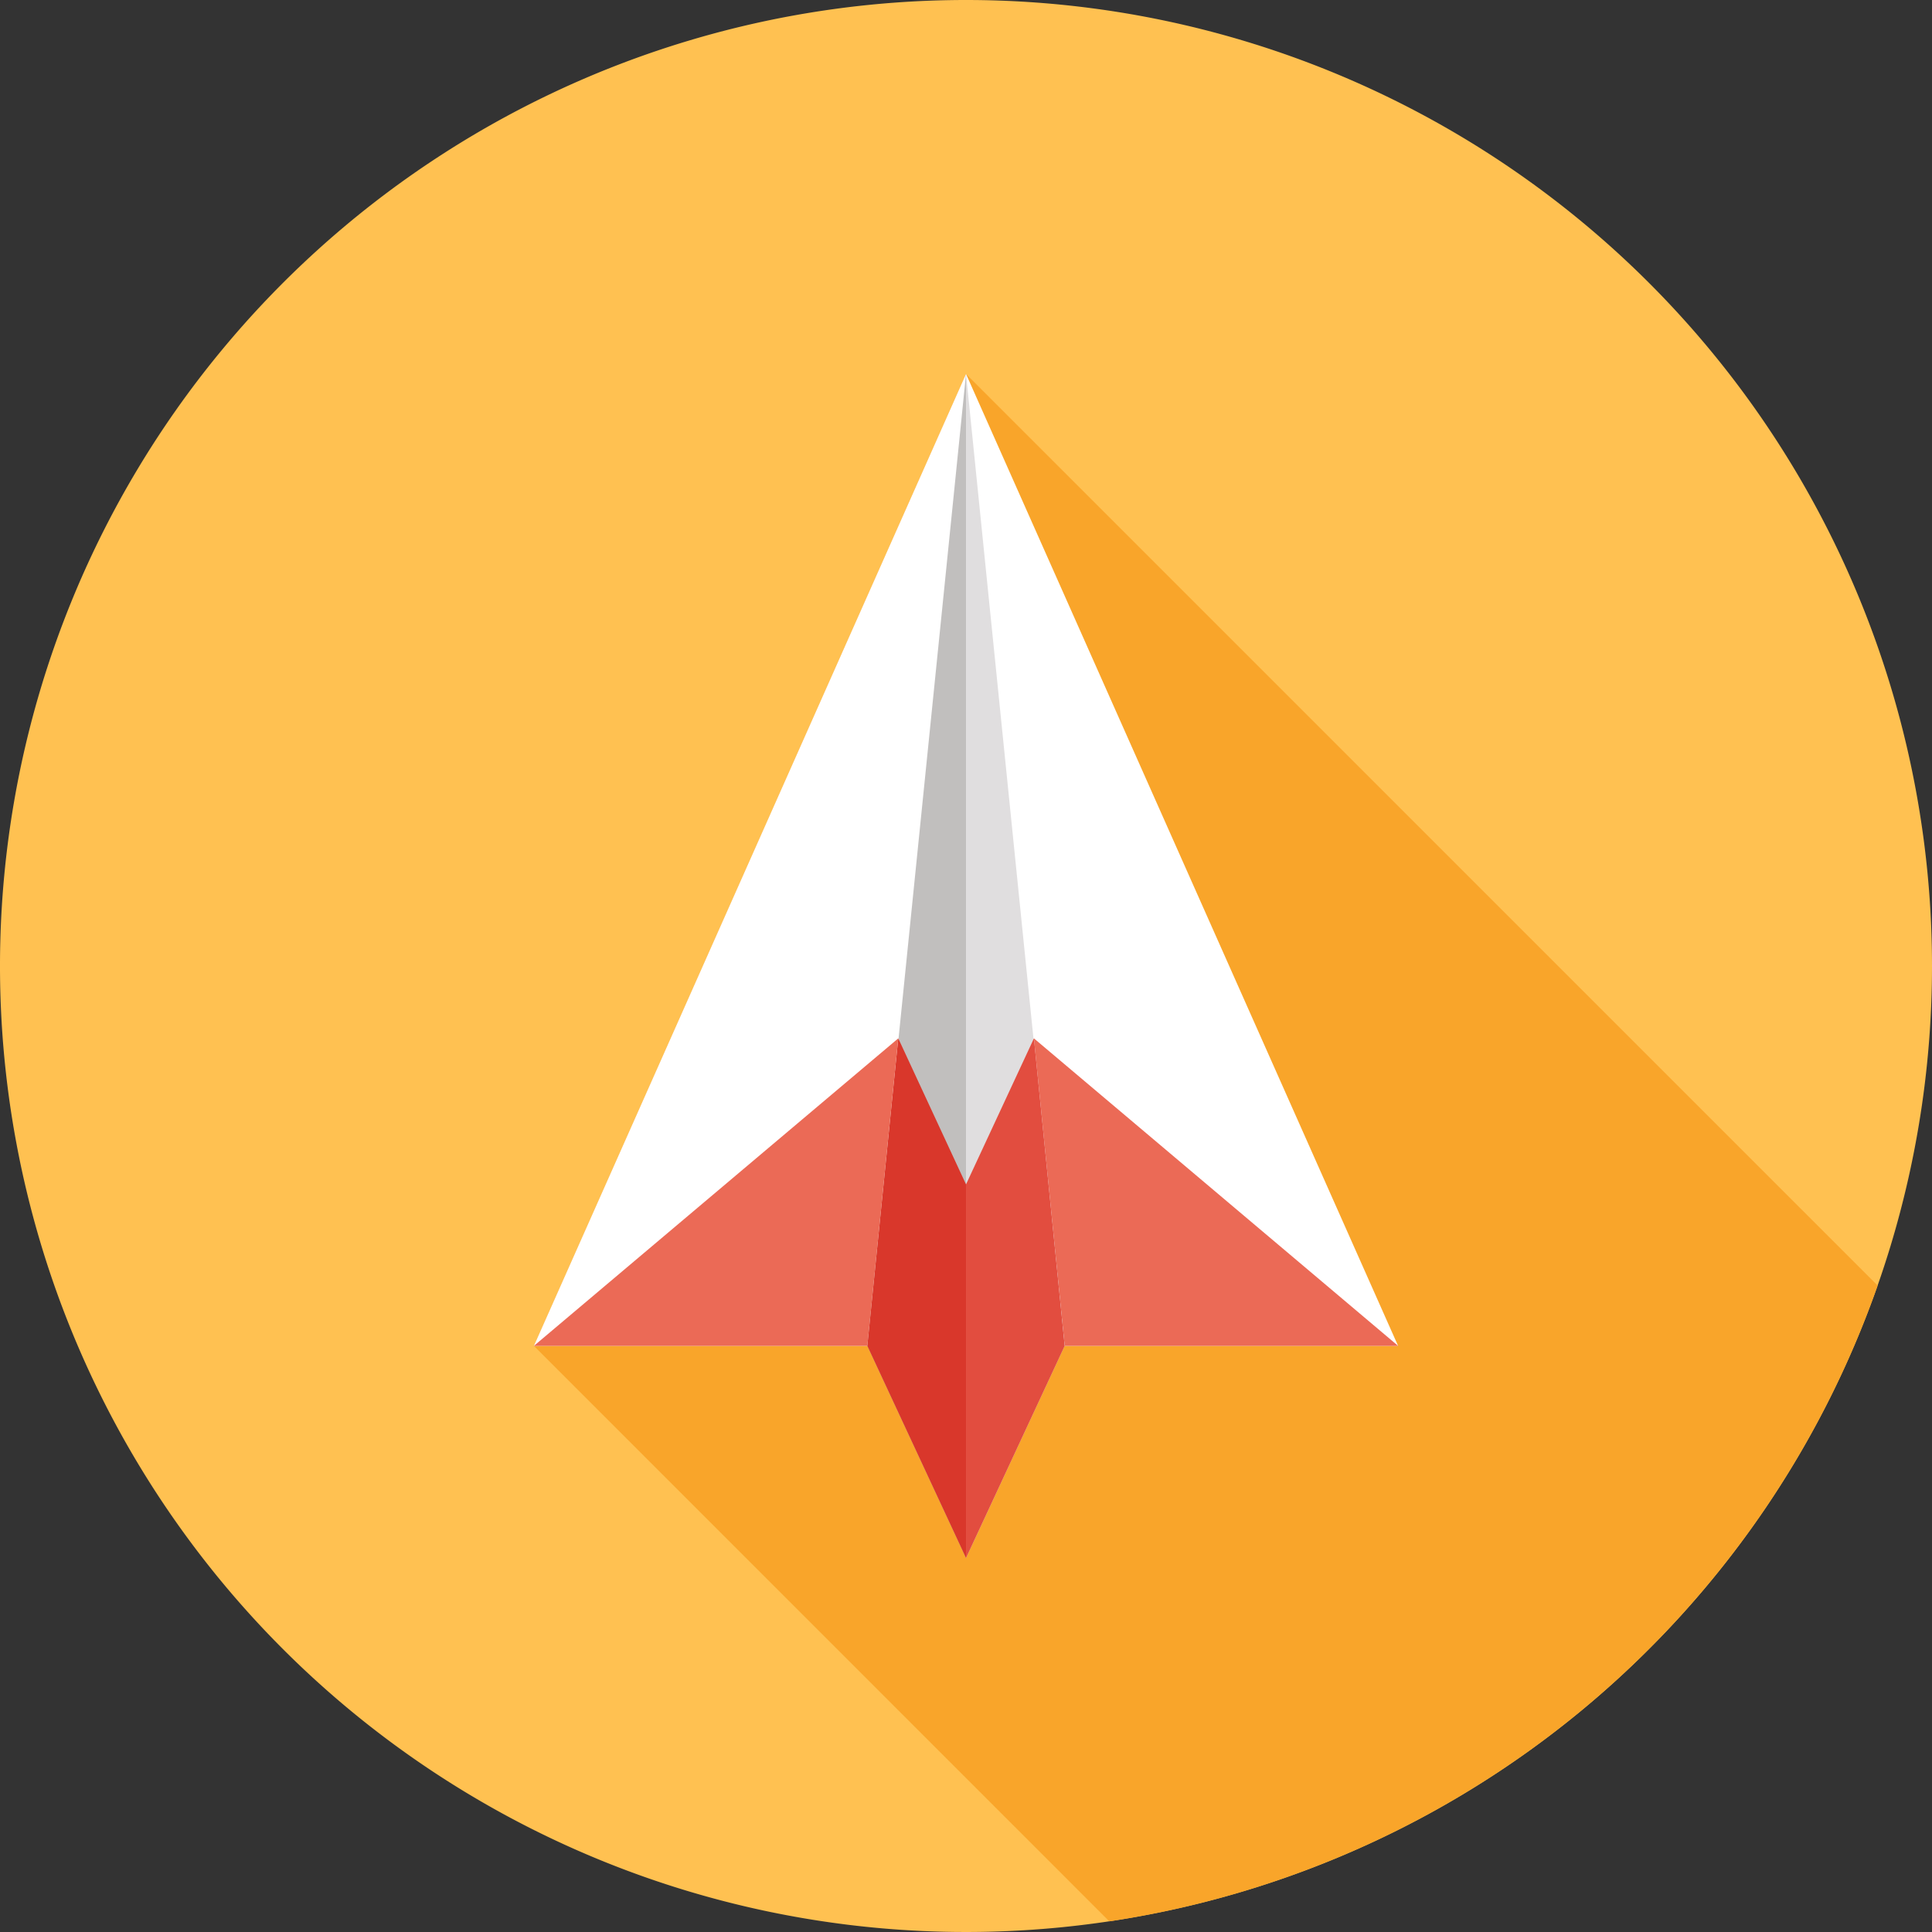
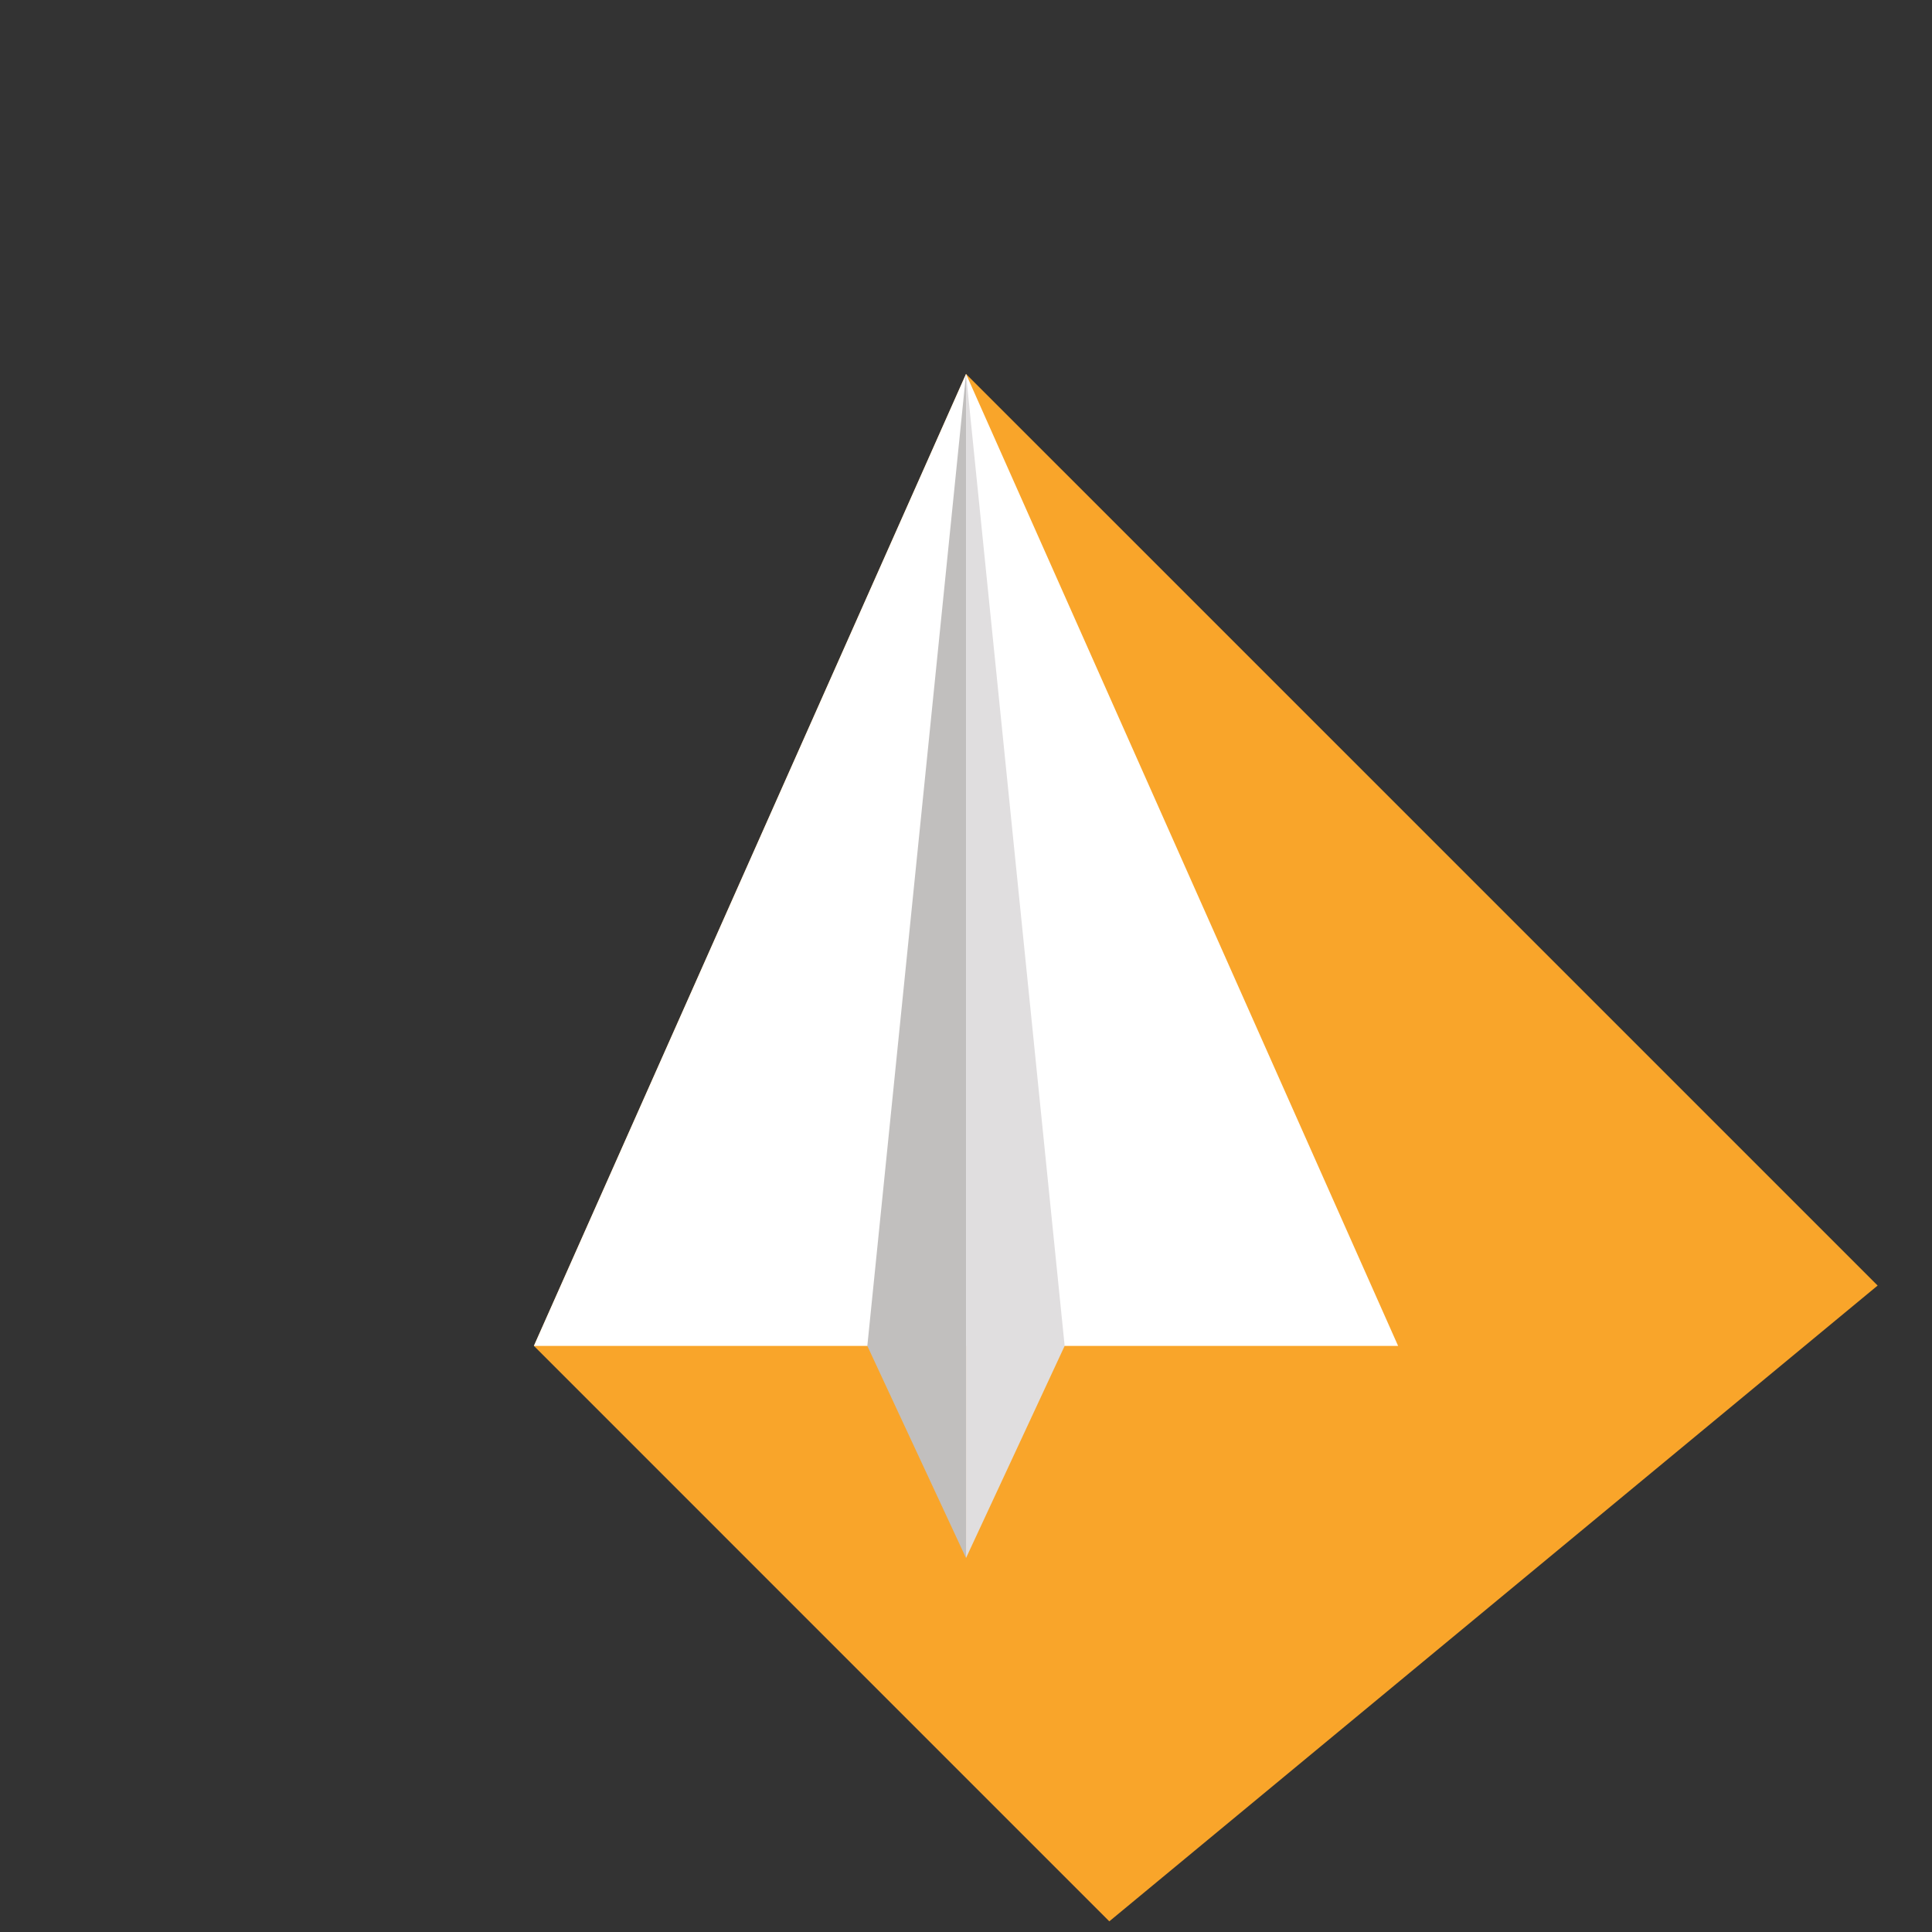
<svg xmlns="http://www.w3.org/2000/svg" id="richiedi_preventivo" data-name="richiedi preventivo" width="272" height="271.997" viewBox="0 0 272 271.997">
  <rect x="0" y="0" width="272" height="271.997" fill="#333333" stroke="none" />
  <defs>
    <clipPath id="clip-path">
      <rect id="Rettangolo_13" data-name="Rettangolo 13" width="272" height="271.997" fill="none" />
    </clipPath>
  </defs>
  <g id="Raggruppa_23" data-name="Raggruppa 23" clip-path="url(#clip-path)">
-     <path id="Tracciato_81" data-name="Tracciato 81" d="M272,136A136,136,0,1,1,136,0,136,136,0,0,1,272,136" fill="#ffc151" />
-     <path id="Tracciato_82" data-name="Tracciato 82" d="M218.318,148.749,89.975,20.408,29.136,157.241l81.01,81.018a136.133,136.133,0,0,0,108.172-89.51" transform="translate(46.028 32.24)" fill="#f9a52a" />
+     <path id="Tracciato_82" data-name="Tracciato 82" d="M218.318,148.749,89.975,20.408,29.136,157.241l81.01,81.018" transform="translate(46.028 32.24)" fill="#f9a52a" />
    <path id="Tracciato_83" data-name="Tracciato 83" d="M29.136,157.244,89.975,20.408l60.831,136.836Z" transform="translate(46.028 32.24)" fill="#fff" />
    <path id="Tracciato_84" data-name="Tracciato 84" d="M47.333,157.244,61.228,20.408v166.7Z" transform="translate(74.775 32.24)" fill="#c1bfbe" />
-     <path id="Tracciato_85" data-name="Tracciato 85" d="M51.69,56.668,47.333,99.961l13.895,29.866v-52.6Z" transform="translate(74.775 89.522)" fill="#d9372b" />
-     <path id="Tracciato_86" data-name="Tracciato 86" d="M29.136,99.961l51.3-43.294L76.08,99.961Z" transform="translate(46.028 89.522)" fill="#eb6a56" />
-     <path id="Tracciato_87" data-name="Tracciato 87" d="M107.7,99.961,56.425,56.668l4.329,43.294Z" transform="translate(89.138 89.522)" fill="#eb6a56" />
    <path id="Tracciato_88" data-name="Tracciato 88" d="M66.606,157.244,52.72,20.408v166.7Z" transform="translate(83.284 32.24)" fill="#e0dedf" />
-     <path id="Tracciato_89" data-name="Tracciato 89" d="M62.28,56.668l4.329,43.294L52.719,129.827v-52.6Z" transform="translate(83.283 89.522)" fill="#e24d3f" />
  </g>
</svg>